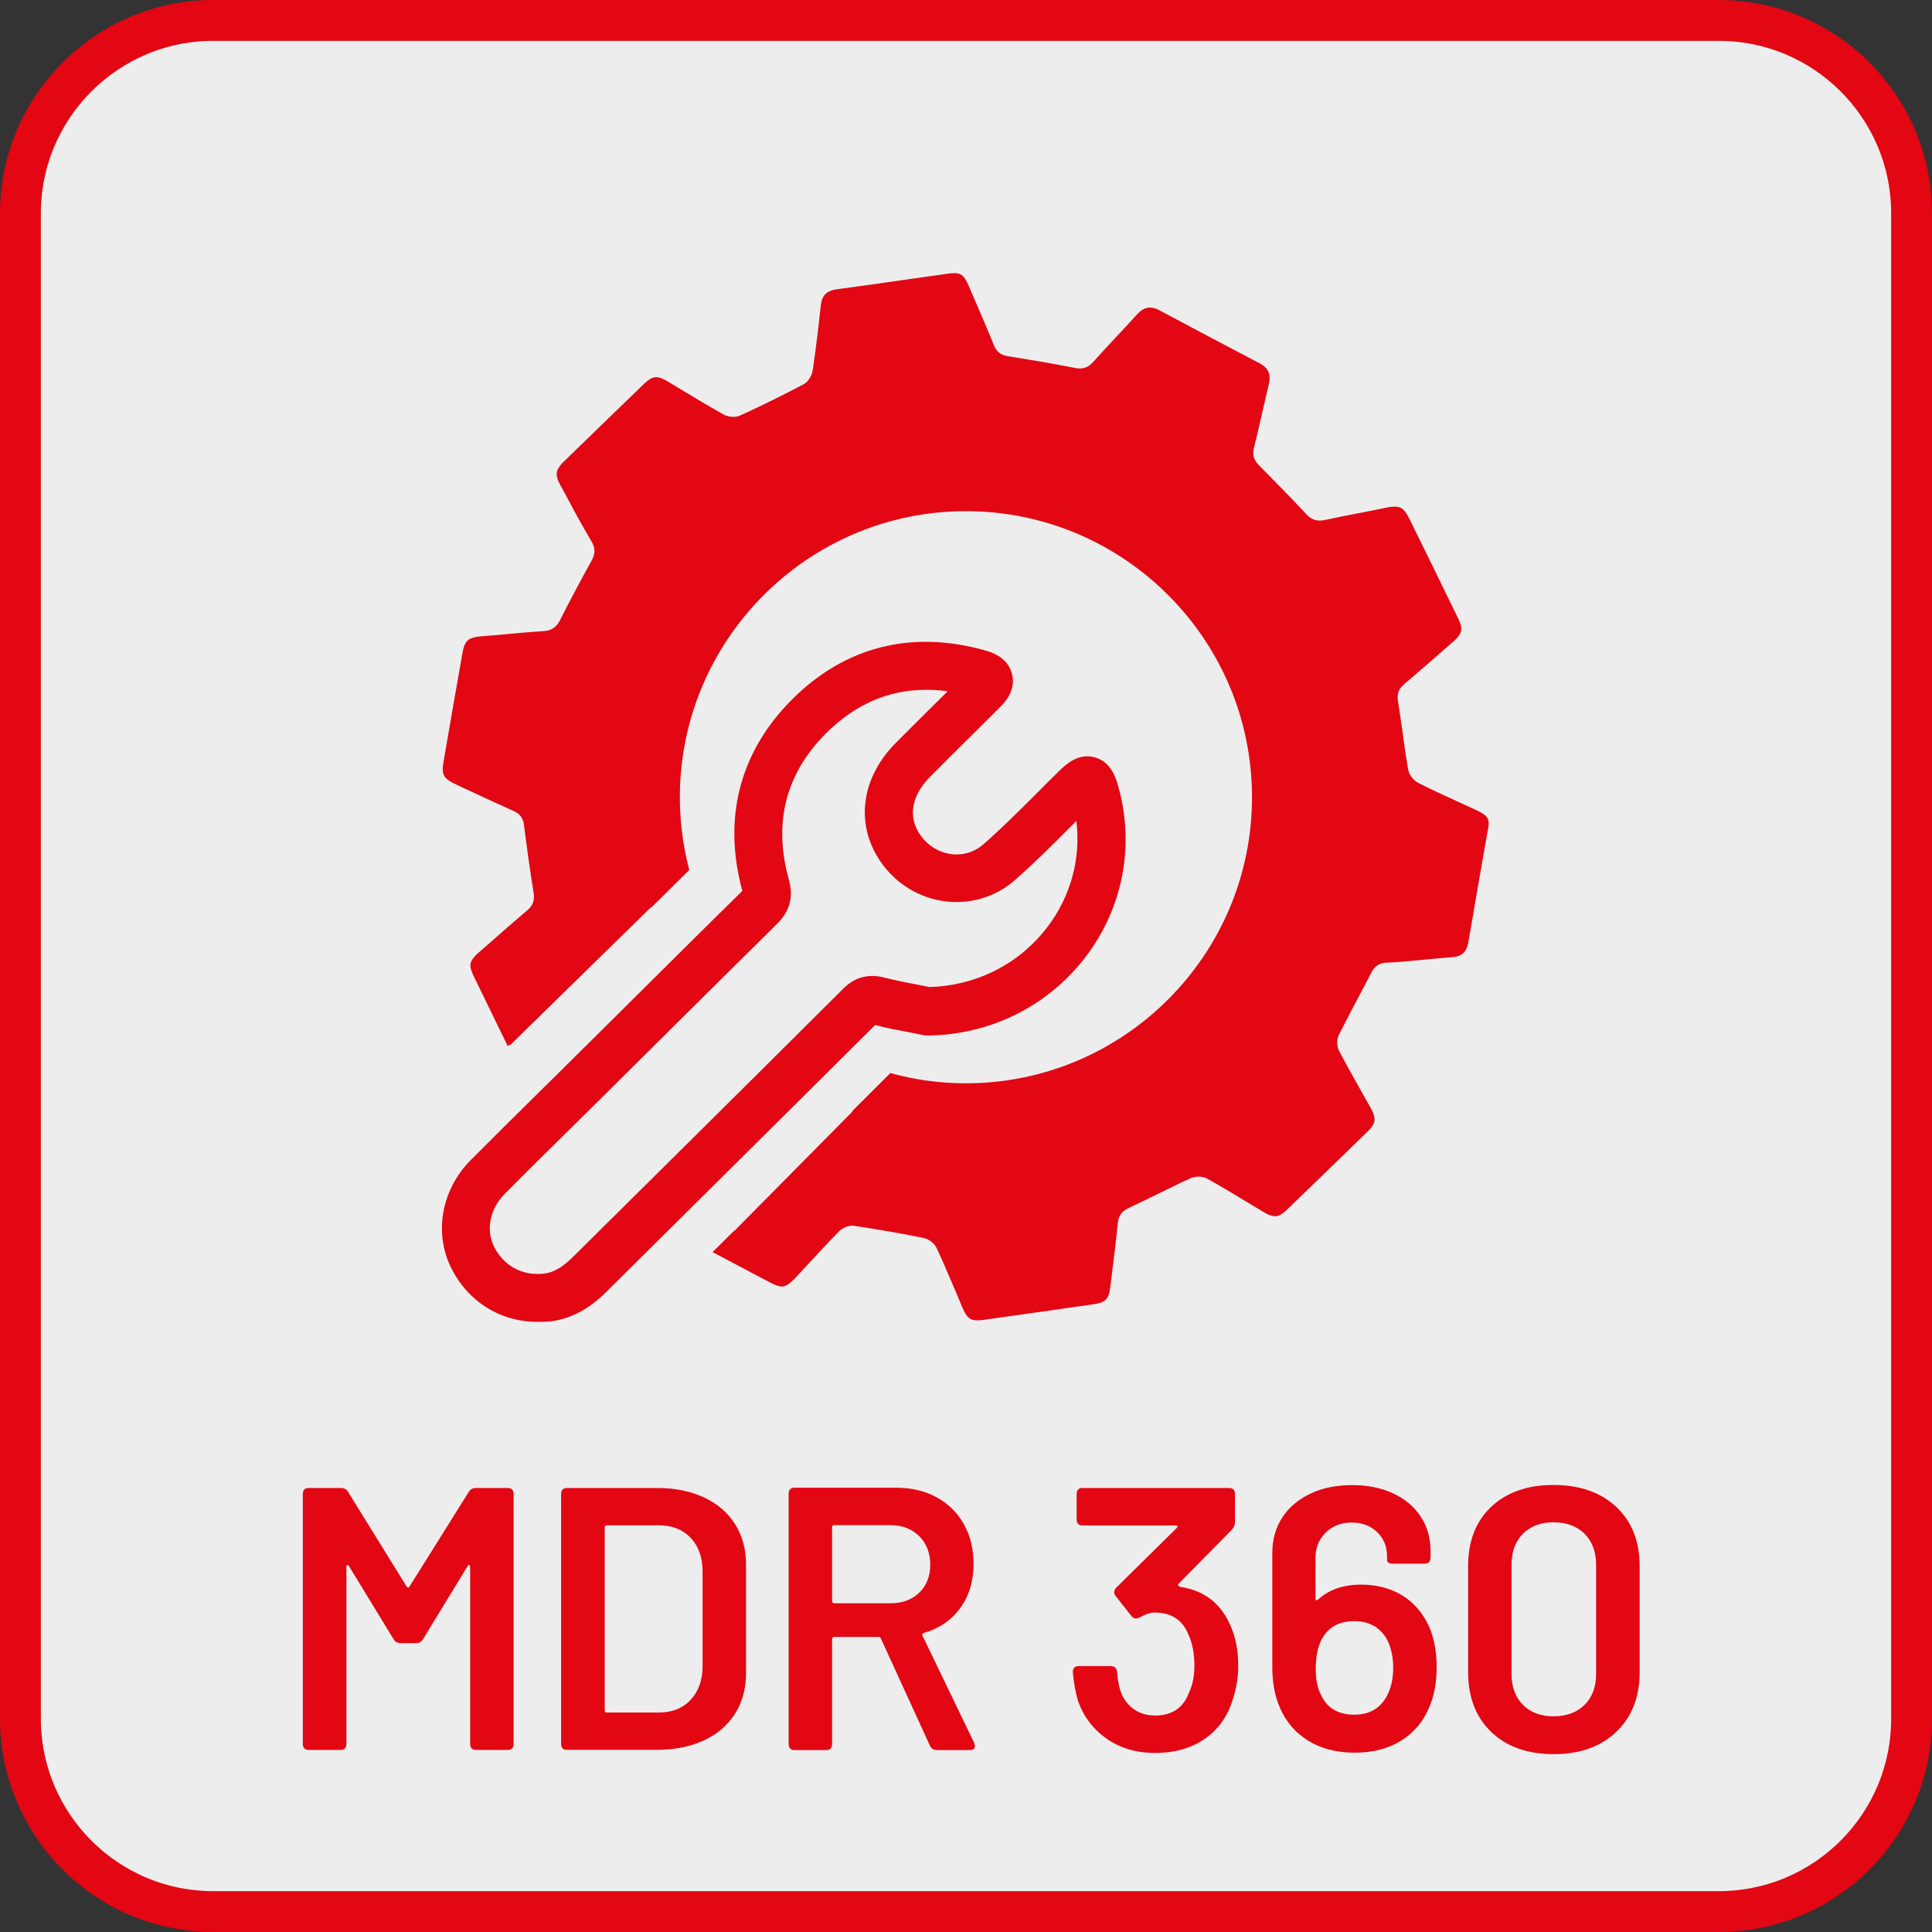
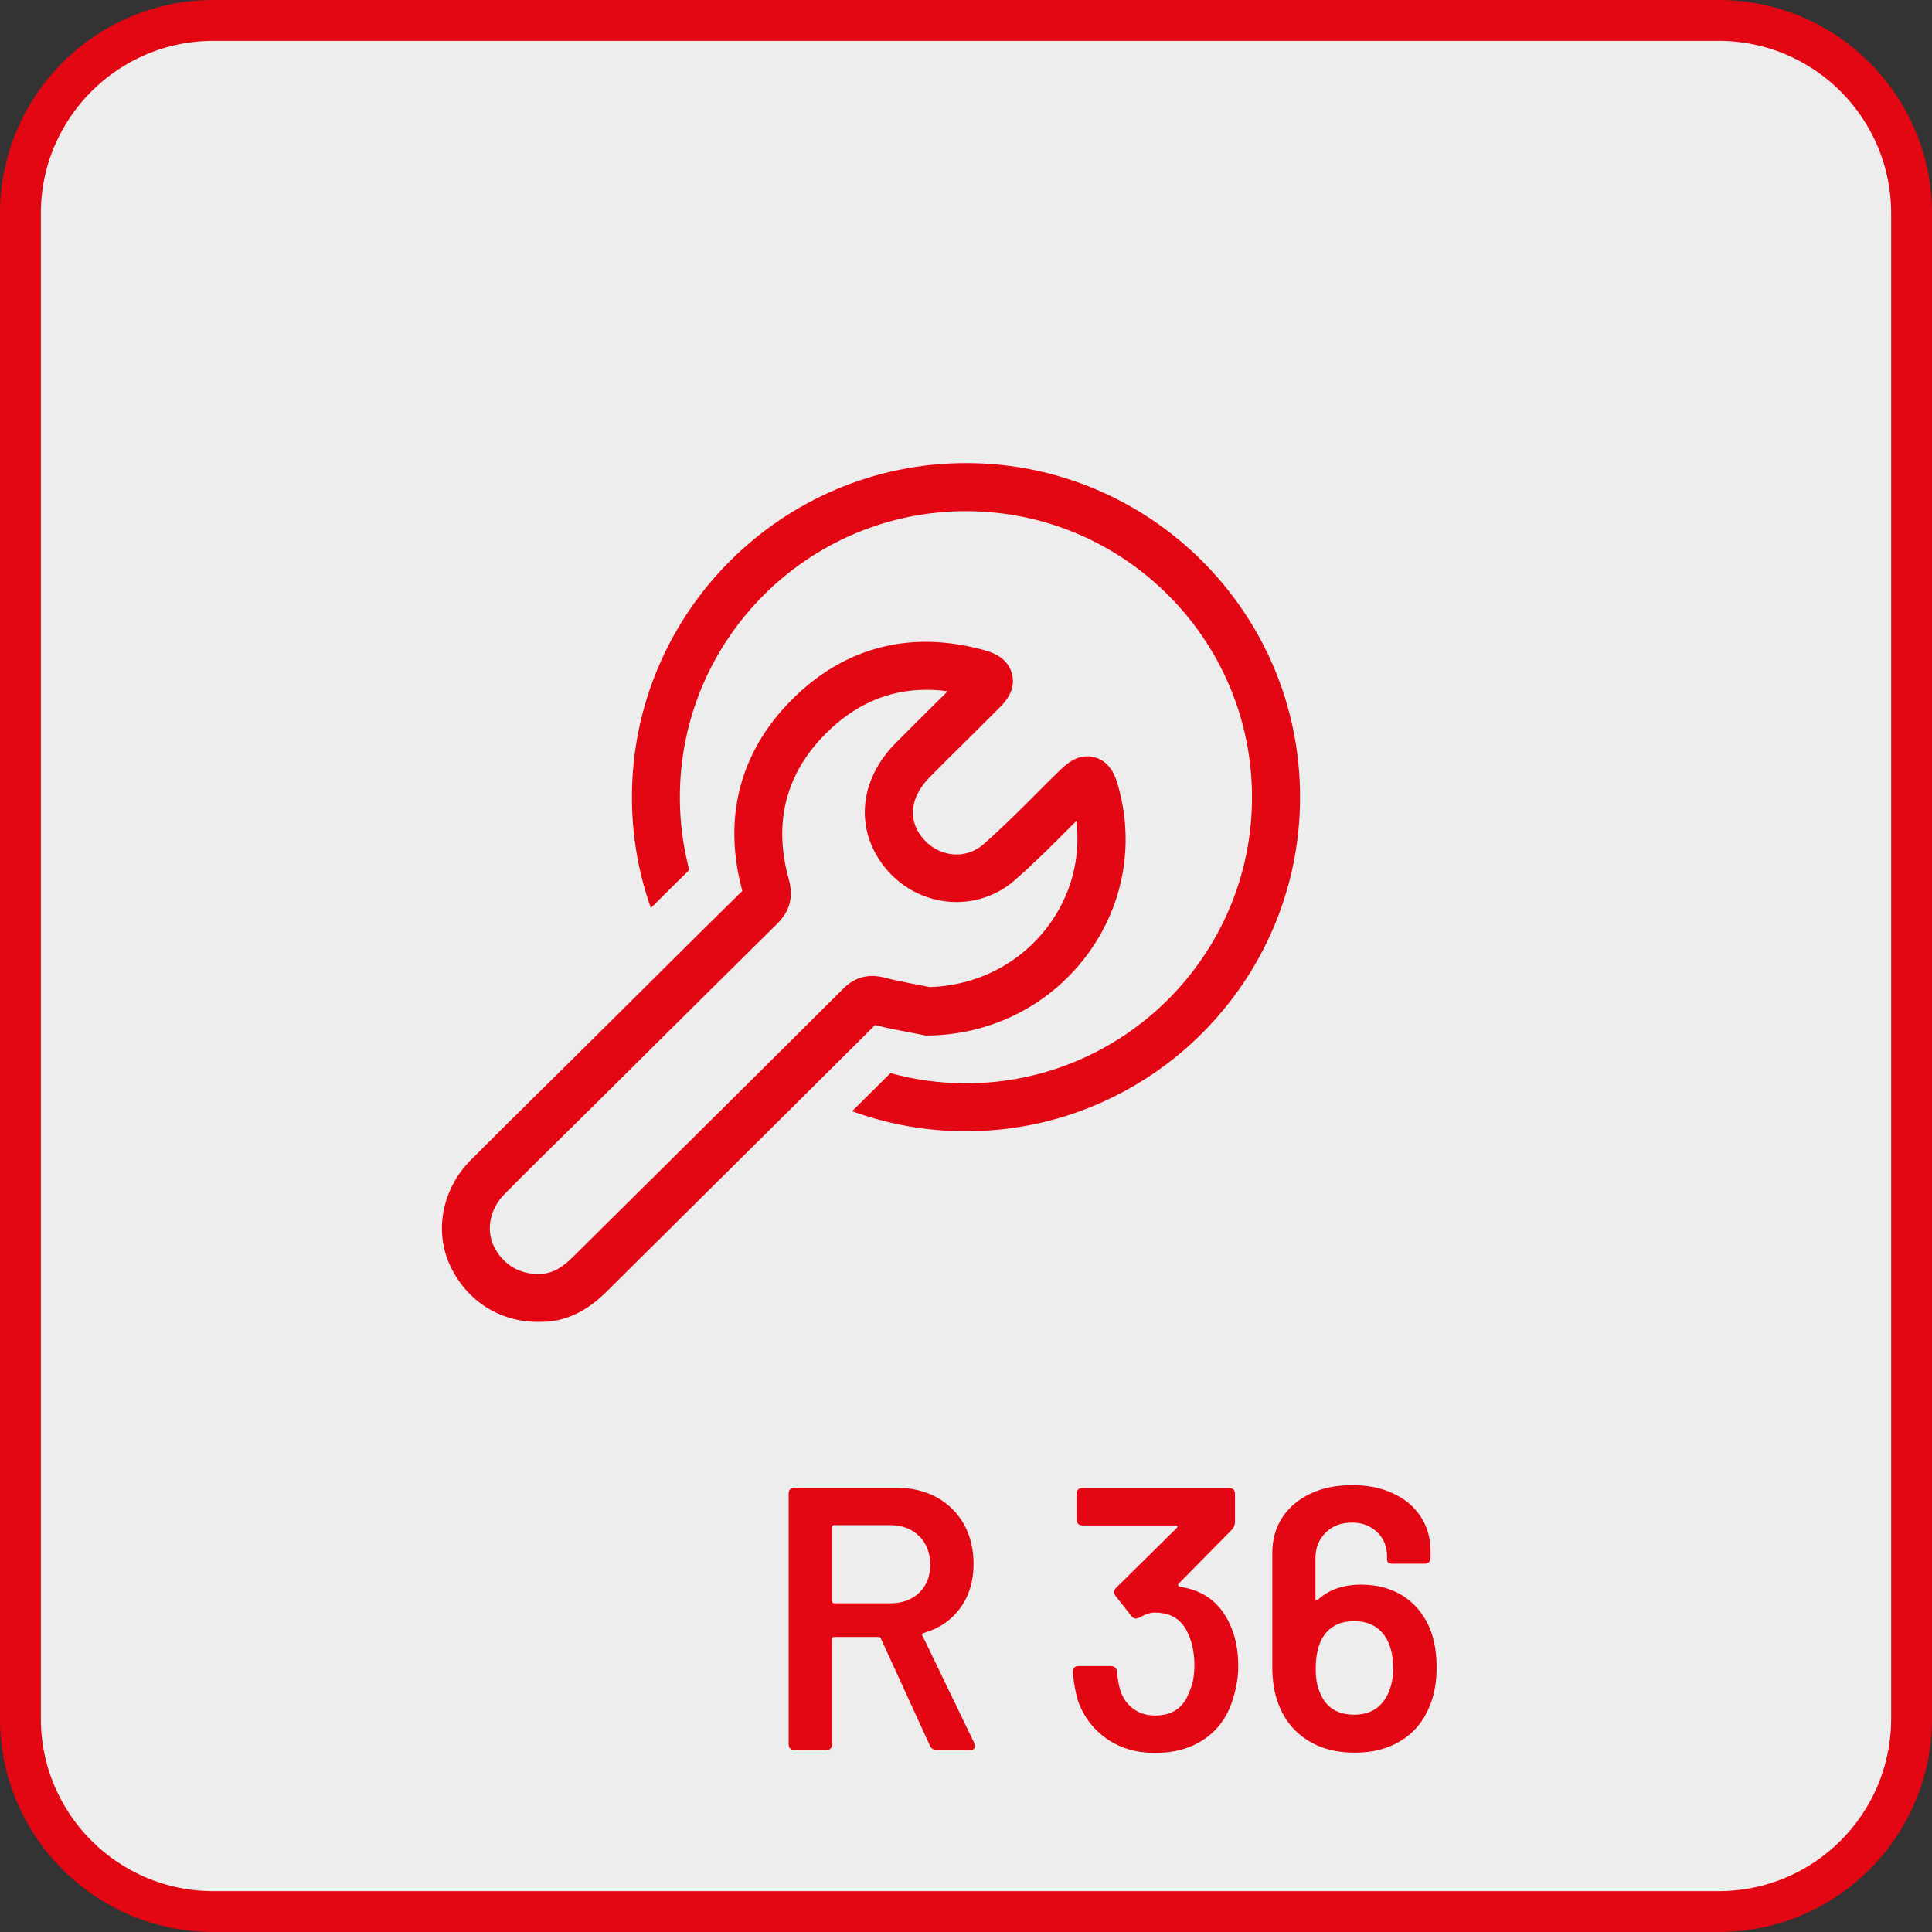
<svg xmlns="http://www.w3.org/2000/svg" version="1.1" id="Layer_1" x="0px" y="0px" viewBox="0 0 141.89 141.89" style="enable-background:new 0 0 141.89 141.89;" xml:space="preserve">
  <rect x="0" y="0" width="141.89" height="141.89" fill="#333333" stroke="none" />
  <style type="text/css">
	.st0{fill:none;stroke:#BCBEC0;stroke-width:1.5;stroke-miterlimit:10;}
	.st1{fill:none;stroke:#E30613;stroke-width:2;stroke-linecap:round;stroke-linejoin:round;stroke-miterlimit:10;}
	.st2{fill:#D1D3D4;}
	.st3{fill:#F1F2F2;}
	.st4{fill:#E6E7E8;}
	.st5{fill:none;stroke:#BCBEC0;stroke-miterlimit:10;stroke-dasharray:4;}
	.st6{fill:#E30613;}
	.st7{fill:#3C3C3B;}
	.st8{fill:#FFFFFF;}
	.st9{opacity:0.55;fill:#E30613;}
	.st10{opacity:0.4;fill:#E30613;}
	.st11{opacity:0.18;fill:#E30613;}
	.st12{fill:#878787;}
	.st13{fill:#2FAC66;}
	.st14{fill:none;stroke:#000000;stroke-width:5.5;stroke-miterlimit:10;}
	.st15{fill:none;stroke:#878787;stroke-width:1.5;stroke-linecap:round;stroke-linejoin:round;}
	.st16{fill:none;stroke:#878787;stroke-width:1.5;stroke-linecap:round;stroke-linejoin:round;stroke-dasharray:4.963,4.963;}
	.st17{fill:none;stroke:#878787;stroke-width:1.5;stroke-linecap:round;stroke-linejoin:round;stroke-dasharray:4.975,4.975;}
	.st18{fill:#EDEDED;}
	.st19{clip-path:url(#SVGID_00000181072688937247839100000007479220067823101622_);}
	.st20{fill:none;stroke:#FFFFFF;stroke-miterlimit:10;}
	.st21{fill:none;}
	.st22{clip-path:url(#SVGID_00000150078728355118083070000004849294344316175236_);}
	.st23{fill:#DADADA;}
	.st24{fill:#3C3C3C;}
	.st25{fill:#FFFFFF;stroke:#3C3C3C;stroke-width:0.5;stroke-miterlimit:10;}
	.st26{fill:none;stroke:#878787;stroke-width:1.5;stroke-linecap:round;stroke-linejoin:round;stroke-dasharray:4.995,4.995;}
	.st27{fill:none;stroke:#878787;stroke-width:1.5;stroke-linecap:round;stroke-linejoin:round;stroke-dasharray:5.13,5.13;}
	.st28{fill:none;stroke:#878787;stroke-width:1.5;stroke-linecap:round;stroke-linejoin:round;stroke-dasharray:5.018,5.018;}
	.st29{fill:none;stroke:#878787;stroke-width:1.5;stroke-linecap:round;stroke-linejoin:round;stroke-dasharray:4.894,4.894;}
	.st30{fill:none;stroke:#878787;stroke-width:1.5;stroke-linecap:round;stroke-linejoin:round;stroke-dasharray:5.032,5.032;}
	.st31{fill:#A5A5A5;}
	.st32{fill:none;stroke:#878787;stroke-width:1.5;stroke-linecap:round;stroke-linejoin:round;stroke-dasharray:4.916,4.916;}
	.st33{clip-path:url(#SVGID_00000103240207730520030560000011631997348760700567_);}
	.st34{fill:none;stroke:#878787;stroke-width:1.5;stroke-linecap:round;stroke-linejoin:round;stroke-dasharray:4.943,4.943;}
	
		.st35{fill:#FFFFFF;stroke:#878787;stroke-width:1.5;stroke-linecap:round;stroke-linejoin:round;stroke-miterlimit:10;stroke-dasharray:5;}
	.st36{fill:#FFFFFF;stroke:#878787;stroke-width:1.5;stroke-miterlimit:10;}
	.st37{fill:none;stroke:#878787;stroke-width:1.5;stroke-linecap:round;stroke-linejoin:round;stroke-miterlimit:10;}
	.st38{fill:#C6C6C6;}
	.st39{fill:none;stroke:#878787;stroke-width:1.5;stroke-linecap:round;stroke-linejoin:round;stroke-dasharray:4.971,4.971;}
	.st40{fill:none;stroke:#878787;stroke-width:1.5;stroke-linecap:round;stroke-miterlimit:10;}
	.st41{fill:none;stroke:#878787;stroke-width:1.5;stroke-linecap:round;stroke-linejoin:round;stroke-dasharray:4.97,4.97;}
	.st42{fill:none;stroke:#878787;stroke-width:1.5;stroke-linecap:round;stroke-linejoin:round;stroke-dasharray:4.97,4.97;}
	.st43{fill:none;stroke:#878787;stroke-width:1.5;stroke-linecap:round;stroke-linejoin:round;stroke-dasharray:4.979,4.979;}
	.st44{fill:#EDEDED;stroke:#E30613;stroke-width:4;stroke-miterlimit:10;}
	.st45{fill:#E30613;stroke:#EDEDED;stroke-miterlimit:10;}
	.st46{clip-path:url(#SVGID_00000049223234016279786030000014705394993453617854_);}
	.st47{clip-path:url(#SVGID_00000106116343356262291060000017108799230065145730_);}
	.st48{fill:none;stroke:#878787;stroke-width:1.5;stroke-linecap:round;stroke-linejoin:round;stroke-dasharray:5.01,5.01;}
	.st49{fill:none;stroke:#878787;stroke-width:1.5;stroke-linecap:round;stroke-linejoin:round;stroke-dasharray:4.875,4.875;}
	.st50{fill:none;stroke:#878787;stroke-width:1.5;stroke-linecap:round;stroke-linejoin:round;stroke-dasharray:5.06,5.06;}
	.st51{fill:none;stroke:#878787;stroke-width:1.5;stroke-linecap:round;stroke-linejoin:round;stroke-dasharray:5.194,5.194;}
	.st52{fill:none;stroke:#878787;stroke-width:1.5;stroke-linecap:round;stroke-linejoin:round;stroke-dasharray:5.032,5.032;}
	.st53{fill:none;stroke:#878787;stroke-width:1.5;stroke-linecap:round;stroke-linejoin:round;stroke-dasharray:5.075,5.075;}
	.st54{clip-path:url(#SVGID_00000016069212010742489660000012406602779035179942_);}
	.st55{fill:none;stroke:#878787;stroke-width:1.5;stroke-linecap:round;stroke-linejoin:round;stroke-dasharray:5.053,5.053;}
	.st56{fill:none;stroke:#878787;stroke-width:1.5;stroke-linecap:round;stroke-linejoin:round;stroke-dasharray:5.058,5.058;}
	.st57{clip-path:url(#SVGID_00000163776419833450267400000012657391459852950154_);}
	.st58{clip-path:url(#SVGID_00000123433084565901334240000015907400222516879497_);}
	.st59{fill:none;stroke:#878787;stroke-width:1.5;stroke-linecap:round;stroke-linejoin:round;stroke-dasharray:5.013,5.013;}
	.st60{clip-path:url(#SVGID_00000045605491696110386190000015133444718180020663_);}
	.st61{fill:none;stroke:#878787;stroke-width:1.5;stroke-linecap:round;stroke-linejoin:round;stroke-dasharray:5.021,5.021;}
	.st62{fill:none;stroke:#878787;stroke-width:1.5;stroke-linecap:round;stroke-linejoin:round;stroke-dasharray:5.017,5.017;}
	.st63{fill:none;stroke:#878787;stroke-width:1.5;stroke-linecap:round;stroke-linejoin:round;stroke-dasharray:4.969,4.969;}
	.st64{fill:none;stroke:#878787;stroke-width:1.5;stroke-linecap:round;stroke-linejoin:round;stroke-dasharray:5.017,5.017;}
	.st65{fill:none;stroke:#878787;stroke-width:1.5;stroke-linecap:round;stroke-linejoin:round;stroke-dasharray:4.902,4.902;}
	.st66{fill:none;stroke:#878787;stroke-width:1.5;stroke-linecap:round;stroke-linejoin:round;stroke-dasharray:5.006,5.006;}
	.st67{fill:none;stroke:#E30613;stroke-width:2;stroke-miterlimit:10;}
	.st68{fill:none;stroke:#E30613;stroke-width:2;stroke-linecap:round;stroke-miterlimit:10;}
	.st69{clip-path:url(#SVGID_00000080916478701842197290000018358891957452881593_);}
	.st70{fill:none;stroke:#E8E8E8;stroke-width:1.3;stroke-miterlimit:10;}
	.st71{clip-path:url(#SVGID_00000078731579663094347970000012319348420147696274_);}
	.st72{fill:#FFFFFF;stroke:#3C3C3C;stroke-width:0.75;stroke-miterlimit:10;}
	.st73{fill:none;stroke:#878787;stroke-width:1.5;stroke-linecap:round;stroke-linejoin:round;stroke-dasharray:4.967,4.967;}
	.st74{fill:none;stroke:#878787;stroke-width:1.5;stroke-linecap:round;stroke-linejoin:round;stroke-dasharray:4.8,4.8;}
	.st75{fill:none;stroke:#878787;stroke-width:1.5;stroke-linecap:round;stroke-linejoin:round;stroke-dasharray:4.959,4.959;}
	.st76{fill:none;stroke:#878787;stroke-width:1.5;stroke-linecap:round;stroke-linejoin:round;stroke-dasharray:5.064,5.064;}
	.st77{fill:none;stroke:#878787;stroke-width:1.5;stroke-linecap:round;stroke-linejoin:round;stroke-dasharray:4.96,4.96;}
	.st78{fill:none;stroke:#878787;stroke-width:1.5;stroke-linecap:round;stroke-linejoin:round;stroke-dasharray:5.041,5.041;}
	.st79{fill:#939292;}
	.st80{fill:none;stroke:#878787;stroke-width:1.5;stroke-linecap:round;stroke-linejoin:round;stroke-dasharray:4.968,4.968;}
	.st81{fill:none;stroke:#878787;stroke-width:1.5;stroke-linecap:round;stroke-linejoin:round;stroke-dasharray:4.96,4.96;}
	.st82{fill:none;stroke:#878787;stroke-width:1.5;stroke-linecap:round;stroke-linejoin:round;stroke-dasharray:4.96,4.96;}
	.st83{fill:none;stroke:#878787;stroke-width:1.5;stroke-linecap:round;stroke-linejoin:round;stroke-dasharray:4.99,4.99;}
	.st84{fill:none;stroke:#878787;stroke-width:1.5;stroke-linecap:round;stroke-linejoin:round;stroke-dasharray:5.032,5.032;}
	.st85{fill:none;stroke:#878787;stroke-width:1.5;stroke-linecap:round;stroke-linejoin:round;stroke-dasharray:4.983,4.983;}
	.st86{fill:none;stroke:#FFFFFF;stroke-width:4;stroke-miterlimit:10;}
	.st87{fill:#EDEDED;stroke:#E30613;stroke-width:3;stroke-miterlimit:10;}
	.st88{fill:none;stroke:#FFFFFF;stroke-width:1.5;stroke-miterlimit:10;}
	.st89{fill:none;stroke:#BCBEC0;stroke-width:2;stroke-miterlimit:10;}
	.st90{fill:none;stroke:#E30613;stroke-width:3;stroke-linecap:round;stroke-linejoin:round;stroke-miterlimit:10;}
	.st91{fill:none;stroke:#A7A9AC;stroke-width:3;stroke-linecap:round;stroke-miterlimit:10;}
	.st92{fill:none;stroke:#D1D3D4;stroke-width:3;stroke-linecap:round;stroke-miterlimit:10;}
	.st93{fill:none;stroke:#E30613;stroke-width:2.3;stroke-linecap:round;stroke-miterlimit:10;}
	.st94{fill:none;stroke:#FFFFFF;stroke-width:2;stroke-miterlimit:10;}
	.st95{fill:#FFFFFF;stroke:#FFFFFF;stroke-width:0.75;stroke-miterlimit:10;}
	.st96{fill:#FFFFFF;stroke:#E30613;stroke-width:2;stroke-miterlimit:10;}
	.st97{fill:#E30613;stroke:#E30613;stroke-width:2;stroke-miterlimit:10;}
	.st98{fill:none;stroke:#FFFFFF;stroke-width:2;stroke-linecap:round;stroke-linejoin:round;stroke-miterlimit:10;}
	.st99{fill:none;stroke:#A7A9AC;stroke-width:3.5;stroke-linecap:round;stroke-linejoin:round;stroke-miterlimit:10;}
	.st100{fill:none;stroke:#A7A9AC;stroke-width:3.5;stroke-linecap:round;stroke-miterlimit:10;}
	.st101{clip-path:url(#SVGID_00000138543333471627740740000010522188802709043344_);}
	.st102{clip-path:url(#SVGID_00000103961639132152994820000009329731678004235167_);}
	.st103{clip-path:url(#SVGID_00000003082451702436267210000009138211481521640359_);}
	.st104{fill:none;stroke:#878787;stroke-width:1.5;stroke-linecap:round;stroke-linejoin:round;stroke-dasharray:5.02,5.02;}
	.st105{fill:none;stroke:#878787;stroke-width:1.5;stroke-linecap:round;stroke-linejoin:round;stroke-dasharray:4.863,4.863;}
	.st106{fill:none;stroke:#878787;stroke-width:1.5;stroke-linecap:round;stroke-linejoin:round;stroke-dasharray:4.947,4.947;}
	.st107{fill:none;stroke:#878787;stroke-width:1.5;stroke-linecap:round;stroke-linejoin:round;stroke-dasharray:4.981,4.981;}
	.st108{fill:none;stroke:#878787;stroke-width:1.5;stroke-linecap:round;stroke-linejoin:round;stroke-dasharray:5.024,5.024;}
	.st109{fill:none;stroke:#878787;stroke-width:1.5;stroke-linecap:round;stroke-linejoin:round;stroke-dasharray:4.962,4.962;}
	.st110{fill:none;stroke:#878787;stroke-width:1.5;stroke-linecap:round;stroke-linejoin:round;stroke-dasharray:5.004,5.004;}
	.st111{fill:none;stroke:#878787;stroke-width:1.5;stroke-linecap:round;stroke-linejoin:round;stroke-dasharray:4.981,4.981;}
	.st112{fill:none;stroke:#878787;stroke-width:1.5;stroke-linecap:round;stroke-linejoin:round;stroke-dasharray:5.001,5.001;}
	.st113{fill:none;stroke:#878787;stroke-width:1.5;stroke-linecap:round;stroke-linejoin:round;stroke-dasharray:4.989,4.989;}
	.st114{fill:none;stroke:#878787;stroke-width:1.5;stroke-linecap:round;stroke-linejoin:round;stroke-dasharray:5.065,5.065;}
	.st115{fill:none;stroke:#878787;stroke-width:1.5;stroke-linecap:round;stroke-linejoin:round;stroke-dasharray:5.029,5.029;}
	.st116{clip-path:url(#SVGID_00000047741827930651238140000015925056670013604756_);fill:#DADADA;}
	.st117{clip-path:url(#SVGID_00000047741827930651238140000015925056670013604756_);}
	.st118{clip-path:url(#SVGID_00000121985805495273101800000013279525957456153759_);}
	.st119{clip-path:url(#SVGID_00000047741827930651238140000015925056670013604756_);fill:#EDEDED;}
	.st120{clip-path:url(#SVGID_00000158005232225524441880000012256998759503669138_);}
	.st121{clip-path:url(#SVGID_00000047741827930651238140000015925056670013604756_);fill:none;}
	.st122{clip-path:url(#SVGID_00000047741827930651238140000015925056670013604756_);fill:#3C3C3C;}
	.st123{clip-path:url(#SVGID_00000047741827930651238140000015925056670013604756_);fill:#C6C6C6;}
	.st124{fill:#231F20;}
	.st125{fill:none;stroke:#878787;stroke-width:1.5;stroke-linecap:round;stroke-linejoin:round;stroke-dasharray:5,5;}
	.st126{clip-path:url(#SVGID_00000047741827930651238140000015925056670013604756_);fill:#939292;}
	
		.st127{clip-path:url(#SVGID_00000047741827930651238140000015925056670013604756_);fill:none;stroke:#878787;stroke-width:1.5;stroke-linecap:round;stroke-miterlimit:10;}
	.st128{fill:none;stroke:#878787;stroke-width:1.5;stroke-linecap:round;stroke-linejoin:round;stroke-dasharray:5.017,5.017;}
	.st129{fill:none;stroke:#878787;stroke-width:1.5;stroke-linecap:round;stroke-linejoin:round;stroke-dasharray:4.971,4.971;}
	.st130{fill:none;stroke:#878787;stroke-width:1.5;stroke-linecap:round;stroke-linejoin:round;stroke-dasharray:4.96,4.96;}
	
		.st131{clip-path:url(#SVGID_00000047741827930651238140000015925056670013604756_);fill:none;stroke:#FFFFFF;stroke-width:4;stroke-miterlimit:10;}
	.st132{clip-path:url(#SVGID_00000047741827930651238140000015925056670013604756_);fill:#FFFFFF;}
	.st133{clip-path:url(#SVGID_00000118379050969491090240000009385308873472271242_);fill:#DADADA;}
	.st134{clip-path:url(#SVGID_00000118379050969491090240000009385308873472271242_);}
	.st135{clip-path:url(#SVGID_00000109750381645831540620000003484043135889921940_);}
	.st136{clip-path:url(#SVGID_00000118379050969491090240000009385308873472271242_);fill:#EDEDED;}
	.st137{clip-path:url(#SVGID_00000125568083458472408820000000107300166724059290_);}
	.st138{clip-path:url(#SVGID_00000118379050969491090240000009385308873472271242_);fill:none;}
	.st139{clip-path:url(#SVGID_00000118379050969491090240000009385308873472271242_);fill:#3C3C3C;}
	.st140{clip-path:url(#SVGID_00000118379050969491090240000009385308873472271242_);fill:#C6C6C6;}
	.st141{clip-path:url(#SVGID_00000118379050969491090240000009385308873472271242_);fill:#3C3C3B;}
	.st142{clip-path:url(#SVGID_00000118379050969491090240000009385308873472271242_);fill:#939292;}
	
		.st143{clip-path:url(#SVGID_00000118379050969491090240000009385308873472271242_);fill:none;stroke:#878787;stroke-width:1.5;stroke-linecap:round;stroke-miterlimit:10;}
	
		.st144{clip-path:url(#SVGID_00000118379050969491090240000009385308873472271242_);fill:none;stroke:#FFFFFF;stroke-width:4;stroke-miterlimit:10;}
	.st145{clip-path:url(#SVGID_00000118379050969491090240000009385308873472271242_);fill:#FFFFFF;}
	.st146{clip-path:url(#SVGID_00000043431560917859459570000016598999978186447512_);}
	.st147{clip-path:url(#SVGID_00000072256415386516846180000009417934990458557599_);}
	.st148{clip-path:url(#SVGID_00000162335837973778199170000015812972127318511271_);}
</style>
  <g>
    <path class="st87" d="M126.22,140.39H15.67c-7.83,0-14.17-6.35-14.17-14.17V15.67C1.5,7.85,7.85,1.5,15.67,1.5h110.55   c7.83,0,14.17,6.35,14.17,14.17v110.55C140.39,134.05,134.05,140.39,126.22,140.39z" />
    <g>
-       <path class="st45" d="M108.65,59.05c-0.43-0.2-0.87-0.4-1.31-0.6c-0.98-0.45-1.99-0.91-2.96-1.4c-0.2-0.1-0.43-0.4-0.47-0.61    c-0.16-0.93-0.3-1.88-0.42-2.81c-0.11-0.75-0.21-1.5-0.33-2.25c-0.05-0.34,0.02-0.53,0.32-0.78c1.17-0.99,2.31-2,3.46-3l0.11-0.09    c0.84-0.74,0.97-1.32,0.49-2.31c-1.19-2.45-2.39-4.9-3.6-7.35c-0.52-1.05-1.05-1.3-2.26-1.05c-0.61,0.13-1.23,0.25-1.85,0.37    c-0.88,0.17-1.76,0.34-2.63,0.53c-0.39,0.08-0.61,0.02-0.88-0.26c-1.09-1.17-2.28-2.39-3.51-3.63c-0.26-0.26-0.31-0.45-0.23-0.81    c0.23-0.92,0.44-1.85,0.65-2.77c0.15-0.63,0.29-1.27,0.44-1.9c0.23-0.96-0.09-1.65-0.96-2.11c-2.15-1.12-4.47-2.35-7.3-3.86    c-0.87-0.47-1.61-0.33-2.28,0.4c-0.48,0.53-0.97,1.06-1.46,1.58c-0.58,0.63-1.17,1.25-1.74,1.89c-0.28,0.31-0.48,0.38-0.85,0.31    c-1.7-0.34-3.39-0.62-4.97-0.87c-0.37-0.06-0.53-0.19-0.66-0.52c-0.44-1.1-0.92-2.2-1.38-3.27l-0.47-1.09    c-0.46-1.08-0.92-1.34-2.03-1.19c-1.15,0.16-2.31,0.33-3.46,0.49c-1.57,0.23-3.15,0.45-4.72,0.66c-0.98,0.13-1.51,0.67-1.61,1.65    c-0.15,1.41-0.34,3.07-0.59,4.75c-0.04,0.23-0.24,0.55-0.42,0.64c-1.52,0.8-3.08,1.57-4.64,2.28c-0.18,0.08-0.55,0.05-0.76-0.07    c-0.92-0.52-1.85-1.07-2.74-1.61c-0.44-0.26-0.87-0.53-1.31-0.79c-1.01-0.6-1.58-0.54-2.41,0.27c-1.94,1.88-3.89,3.76-5.82,5.64    c-0.82,0.8-0.91,1.39-0.35,2.41l0.35,0.64C41.7,37.71,42.33,38.87,43,40c0.21,0.35,0.21,0.59-0.01,0.97    c-0.81,1.46-1.58,2.91-2.29,4.32c-0.2,0.39-0.4,0.54-0.81,0.56c-0.92,0.06-1.85,0.14-2.77,0.23c-0.59,0.05-1.19,0.11-1.78,0.15    c-1.22,0.1-1.66,0.48-1.87,1.65c-0.47,2.66-0.93,5.32-1.39,7.98c-0.2,1.16,0.06,1.66,1.11,2.16l0.42,0.2    c1.29,0.6,2.57,1.2,3.87,1.78c0.35,0.15,0.47,0.32,0.51,0.67c0.23,1.82,0.46,3.46,0.71,5c0.06,0.37-0.02,0.58-0.34,0.84    c-0.92,0.78-1.83,1.57-2.73,2.37l-0.78,0.68c-0.89,0.78-1.01,1.33-0.5,2.37c0.46,0.95,0.93,1.9,1.39,2.86l1.41,2.89l2.32-2.29    l-0.32-0.66c-0.49-1.01-0.98-2.02-1.48-3.02c-0.15-0.3-0.13-0.4,0.12-0.61c0.54-0.46,1.08-0.92,1.61-1.39    c0.57-0.5,1.14-1,1.72-1.48c0.66-0.55,0.91-1.19,0.78-2.02c-0.32-2.06-0.64-4.33-0.99-6.93c-0.11-0.82-0.51-1.35-1.24-1.68    c-0.66-0.29-1.31-0.59-1.96-0.9c-0.68-0.32-1.36-0.64-2.05-0.94c-0.36-0.16-0.41-0.25-0.35-0.59c0.33-1.7,0.64-3.51,0.97-5.51    c0.06-0.35,0.12-0.41,0.44-0.43c0.84-0.06,1.69-0.14,2.53-0.22c0.67-0.07,1.35-0.13,2.02-0.18c0.76-0.06,1.27-0.4,1.62-1.07    c1.08-2.08,2.21-4.21,3.35-6.33c0.37-0.68,0.35-1.32-0.05-2.02c-0.82-1.42-1.53-2.7-2.16-3.91c-0.07-0.12-0.08-0.38-0.07-0.42    c1.2-1.21,2.45-2.42,3.66-3.59l0.79-0.76l1.05,0.62c1.05,0.62,2.03,1.2,3.03,1.83c0.75,0.47,1.44,0.5,2.22,0.1    c1.88-0.96,3.91-1.95,6.21-3.04c0.78-0.37,1.17-0.93,1.25-1.76c0.07-0.73,0.16-1.46,0.25-2.19c0.09-0.7,0.17-1.4,0.24-2.11    c0.04-0.42,0.13-0.51,0.5-0.56c1.64-0.2,3.37-0.44,5.47-0.78c0.36-0.06,0.47,0,0.6,0.33c0.28,0.7,0.58,1.39,0.87,2.08    c0.28,0.66,0.56,1.31,0.83,1.98c0.31,0.77,0.83,1.19,1.62,1.32c2.34,0.39,4.68,0.79,6.97,1.22c0.79,0.15,1.41-0.07,1.97-0.69    c0.8-0.89,1.61-1.76,2.44-2.64l0.84-0.89l0.95,0.5c1.57,0.83,3.05,1.61,4.52,2.42c0.05,0.06,0.1,0.27,0.08,0.37    c-0.29,1.4-0.62,2.85-1.01,4.44c-0.19,0.77-0.02,1.39,0.53,1.95c1.61,1.64,3.29,3.37,4.98,5.14c0.52,0.54,1.11,0.72,1.86,0.56    c0.65-0.13,1.31-0.26,1.97-0.38c0.81-0.15,1.63-0.31,2.44-0.48c0.38-0.08,0.47-0.04,0.62,0.28c0.84,1.8,1.71,3.55,2.46,5.03    c0.16,0.31,0.14,0.4-0.11,0.6c-0.62,0.51-1.22,1.04-1.83,1.57c-0.52,0.46-1.04,0.91-1.57,1.36c-0.62,0.52-0.85,1.14-0.72,1.96    c0.31,2.03,0.66,4.43,0.97,6.85c0.12,0.89,0.56,1.47,1.4,1.83c0.7,0.3,1.39,0.62,2.08,0.95c0.61,0.29,1.23,0.58,1.85,0.85    c0.29,0.13,0.34,0.22,0.27,0.55c-0.36,1.9-0.68,3.75-0.96,5.51c-0.06,0.36-0.14,0.44-0.5,0.46c-0.81,0.05-1.63,0.12-2.44,0.19    c-0.65,0.06-1.31,0.11-1.96,0.16c-0.82,0.06-1.37,0.42-1.74,1.15c-1.15,2.23-2.22,4.25-3.27,6.18c-0.41,0.74-0.4,1.43,0.03,2.16    c0.8,1.37,1.51,2.65,2.17,3.91c0.05,0.09,0.04,0.35,0,0.41c-1.17,1.18-2.34,2.31-3.57,3.5l-0.84,0.81    c-0.34-0.21-0.69-0.41-1.03-0.61c-0.97-0.57-1.98-1.17-2.94-1.78c-0.81-0.52-1.57-0.55-2.45-0.11c-1.82,0.93-3.8,1.9-6.06,2.97    c-0.8,0.38-1.21,0.96-1.29,1.82c-0.07,0.79-0.17,1.58-0.27,2.36c-0.08,0.64-0.16,1.28-0.23,1.93c-0.04,0.38-0.11,0.46-0.46,0.51    c-1.86,0.23-3.73,0.49-5.55,0.79c-0.34,0.06-0.43,0-0.58-0.37c-0.25-0.62-0.52-1.24-0.78-1.86c-0.3-0.71-0.61-1.41-0.89-2.13    c-0.32-0.8-0.85-1.24-1.67-1.37c-2.44-0.39-4.89-0.83-6.97-1.21c-0.78-0.14-1.39,0.07-1.91,0.65c-0.8,0.89-1.62,1.77-2.46,2.66    l-0.85,0.91l-0.62-0.33c-0.81-0.43-1.6-0.85-2.4-1.27l-0.21-0.11l-2.31,2.29l4.82,2.55c1.08,0.57,1.6,0.47,2.45-0.43    c0.34-0.37,0.68-0.73,1.02-1.1c0.72-0.78,1.46-1.58,2.21-2.34c0.15-0.15,0.47-0.27,0.65-0.24c1.73,0.26,3.44,0.55,5.09,0.89    c0.22,0.04,0.51,0.27,0.6,0.47c0.47,1.01,0.91,2.05,1.34,3.06c0.19,0.44,0.37,0.89,0.56,1.33c0.37,0.86,0.79,1.2,1.56,1.2    c0.15,0,0.31-0.01,0.49-0.04c2.7-0.38,5.41-0.76,8.11-1.15c1.09-0.16,1.51-0.59,1.64-1.7l0.13-1.07c0.15-1.19,0.3-2.41,0.42-3.62    c0.04-0.38,0.16-0.56,0.54-0.73c0.69-0.32,1.37-0.66,2.05-0.99c0.82-0.4,1.64-0.81,2.48-1.19c0.21-0.09,0.58-0.09,0.76,0.02    c0.94,0.52,1.88,1.09,2.79,1.64c0.44,0.27,0.89,0.54,1.33,0.8c0.98,0.58,1.55,0.51,2.35-0.26c1.96-1.9,3.92-3.79,5.88-5.7    c0.79-0.77,0.88-1.36,0.34-2.34c-0.27-0.48-0.54-0.96-0.81-1.44c-0.5-0.9-1.03-1.83-1.51-2.75c-0.1-0.19-0.11-0.53-0.03-0.69    c0.45-0.9,0.92-1.79,1.39-2.68c0.34-0.64,0.68-1.28,1.01-1.92c0.17-0.33,0.35-0.45,0.7-0.46c0.56-0.02,1.13-0.07,1.67-0.12    c0.23-0.02,0.47-0.04,0.7-0.06l0.78-0.08c0.58-0.05,1.15-0.1,1.73-0.15c0.9-0.07,1.43-0.58,1.59-1.5    c0.24-1.42,0.49-2.83,0.73-4.24c0.23-1.3,0.45-2.59,0.68-3.89C110,60.05,109.73,59.55,108.65,59.05z" />
      <path class="st6" d="M70.95,34.01c-13.53,0-24.54,11.01-24.54,24.54c0,2.85,0.49,5.59,1.39,8.13c0.97-0.96,1.92-1.9,2.82-2.79    c-0.45-1.71-0.69-3.49-0.69-5.34c0-11.59,9.43-21.01,21.01-21.01c11.59,0,21.01,9.43,21.01,21.01c0,11.59-9.43,21.01-21.01,21.01    c-1.92,0-3.77-0.26-5.54-0.75c-0.91,0.91-1.86,1.84-2.82,2.8c2.61,0.95,5.42,1.47,8.36,1.47c13.53,0,24.54-11.01,24.54-24.54    S84.48,34.01,70.95,34.01z" />
      <g>
        <path class="st6" d="M39.48,97.08c-2.75,0-5.15-1.5-6.38-4.04c-1.24-2.56-0.65-5.7,1.46-7.83c1.62-1.63,3.25-3.24,4.88-4.85     c0.84-0.83,1.68-1.65,2.51-2.48l3.26-3.23c3.14-3.12,6.84-6.8,9.31-9.22c-1.45-5.33-0.2-10.17,3.59-14     c3.9-3.94,8.84-5.2,14.28-3.65c1.07,0.3,1.72,0.88,1.93,1.71c0.22,0.83-0.07,1.64-0.86,2.43c-0.71,0.7-1.41,1.41-2.12,2.11     c-1.02,1.01-2.05,2.02-3.06,3.05c-1.27,1.29-1.58,2.75-0.84,4.01c0.51,0.87,1.35,1.46,2.31,1.62c0.9,0.15,1.78-0.1,2.47-0.7     c1.33-1.16,2.63-2.46,3.88-3.71c0.55-0.55,1.1-1.11,1.66-1.65c0.49-0.48,1.4-1.37,2.64-1.03c1.24,0.34,1.58,1.58,1.76,2.25     c1.17,4.28,0.3,8.78-2.38,12.34c-2.76,3.65-6.99,5.78-11.63,5.84l-0.19,0l-0.18-0.04c-0.34-0.07-0.68-0.13-1.02-0.2     c-0.81-0.15-1.65-0.31-2.49-0.53c-3.86,3.84-8.75,8.7-13.28,13.19l-6.4,6.35c-0.86,0.86-2.24,2.02-4.28,2.24     C40.03,97.07,39.75,97.08,39.48,97.08z M68.01,50.66c-2.78,0-5.26,1.09-7.4,3.25c-2.93,2.96-3.83,6.56-2.67,10.71     c0.35,1.26,0.06,2.32-0.88,3.24c-2.46,2.42-6.21,6.15-9.38,9.29l-3.26,3.24c-0.84,0.83-1.68,1.66-2.52,2.49     c-1.62,1.6-3.25,3.2-4.85,4.82c-1.06,1.07-1.37,2.6-0.79,3.81c0.7,1.44,2.07,2.2,3.66,2.03c0.73-0.08,1.38-0.45,2.17-1.24     l6.41-6.35c4.6-4.56,9.57-9.49,13.43-13.34c0.86-0.86,1.87-1.12,3.08-0.8c0.77,0.2,1.56,0.35,2.39,0.51     c0.29,0.06,0.58,0.11,0.87,0.17c3.46-0.1,6.62-1.71,8.68-4.44c1.7-2.26,2.44-5.02,2.1-7.76c-0.16,0.16-0.31,0.32-0.47,0.47     c-1.29,1.3-2.63,2.64-4.06,3.89c-1.47,1.28-3.42,1.83-5.35,1.51c-2-0.33-3.74-1.54-4.78-3.32c-1.55-2.66-1.02-5.83,1.38-8.26     c1.02-1.03,2.06-2.06,3.09-3.08c0.25-0.24,0.49-0.49,0.74-0.73C69.07,50.69,68.54,50.66,68.01,50.66z" />
      </g>
-       <path class="st6" d="M50.31,64.18L37.45,76.77l-1.74-6.46l4.38-3.43l-0.38-7.23l-6.28-4.38l1.33-7.23l6.28-1.14l3.24-6.85    l-2.09-5.9l6.66-5.52l5.9,4l4.76-3.43l2.09-6.66l8.76-0.95l2.09,6.09L79.87,29l4.19-4.95l7.23,3.62l-0.95,6.28l4.95,4.76    l6.66-0.38l3.43,7.42l-3.05,3.43l0.95,8.76l4.19,2.47l-1.14,7.8c0,0-4.76,2.09-5.33,1.9s-4,5.9-4,5.9l2.47,4.95l-5.33,6.85    l-5.9-1.9l-6.28,1.71l-1.52,7.04L72.25,96l-2.28-5.9l-8.56-1.69l-4.19,4.36l-3.93-1.72l12.11-12.24l5.91,2.72l10.28-2.28l6.47-5.9    l5.14-6.85l0.95-9.33l-1.52-7.04l-4.38-6.09l-6.85-5.71l-9.14-2.86l-10.66,1.71l-9.52,8.76l-3.43,9.14L50.31,64.18z" />
    </g>
    <g>
-       <path class="st6" d="M22.24,128.08v-18.36c0-0.29,0.15-0.44,0.44-0.44h2.34c0.26,0,0.44,0.1,0.55,0.3l4.29,6.93    c0.04,0.06,0.08,0.08,0.12,0.08c0.05,0,0.08-0.03,0.1-0.08l4.34-6.93c0.11-0.2,0.29-0.3,0.55-0.3h2.31c0.29,0,0.44,0.15,0.44,0.44    v18.36c0,0.29-0.15,0.44-0.44,0.44h-2.31c-0.29,0-0.44-0.15-0.44-0.44v-13c0-0.07-0.02-0.12-0.07-0.14    c-0.05-0.02-0.09,0.01-0.12,0.08l-3.27,5.36c-0.11,0.2-0.29,0.3-0.55,0.3h-1.07c-0.26,0-0.44-0.1-0.55-0.3l-3.27-5.36    c-0.04-0.07-0.08-0.1-0.12-0.08s-0.07,0.06-0.07,0.14v13c0,0.29-0.15,0.44-0.44,0.44h-2.31    C22.39,128.52,22.24,128.37,22.24,128.08z" />
-       <path class="st6" d="M41.21,128.08v-18.36c0-0.29,0.15-0.44,0.44-0.44h6.6c1.3,0,2.45,0.23,3.44,0.69s1.75,1.11,2.29,1.96    c0.54,0.85,0.81,1.85,0.81,2.98v7.97c0,1.14-0.27,2.13-0.81,2.98c-0.54,0.85-1.3,1.51-2.29,1.96c-0.99,0.46-2.13,0.69-3.44,0.69    h-6.6C41.36,128.52,41.21,128.37,41.21,128.08z M44.57,125.77h3.82c0.97,0,1.75-0.31,2.32-0.92c0.58-0.61,0.88-1.43,0.89-2.46    v-6.96c0-1.04-0.29-1.87-0.88-2.49s-1.38-0.92-2.36-0.92h-3.79c-0.11,0-0.16,0.05-0.16,0.17v13.42    C44.4,125.72,44.46,125.77,44.57,125.77z" />
      <path class="st6" d="M68.29,128.19l-3.6-7.86c-0.02-0.07-0.08-0.11-0.19-0.11h-3.22c-0.11,0-0.17,0.05-0.17,0.17v7.7    c0,0.29-0.15,0.44-0.44,0.44h-2.31c-0.29,0-0.44-0.15-0.44-0.44v-18.39c0-0.29,0.15-0.44,0.44-0.44h7.45    c1.12,0,2.11,0.23,2.97,0.7c0.86,0.47,1.53,1.13,2.01,1.98c0.48,0.85,0.71,1.83,0.71,2.93c0,1.26-0.33,2.34-0.98,3.23    c-0.65,0.89-1.54,1.5-2.68,1.83c-0.05,0.02-0.09,0.05-0.11,0.1c-0.02,0.05-0.01,0.09,0.03,0.12l3.79,7.86l0.05,0.22    c0,0.2-0.13,0.3-0.38,0.3h-2.42C68.56,128.52,68.38,128.41,68.29,128.19z M61.11,112.16v5.42c0,0.11,0.06,0.17,0.17,0.17h4.1    c0.88,0,1.59-0.26,2.13-0.78s0.81-1.21,0.81-2.05c0-0.86-0.27-1.56-0.81-2.1c-0.54-0.54-1.25-0.81-2.13-0.81h-4.1    C61.17,112,61.11,112.05,61.11,112.16z" />
      <path class="st6" d="M90.94,122.39c0,0.86-0.17,1.77-0.5,2.72c-0.42,1.16-1.12,2.05-2.09,2.68c-0.97,0.63-2.14,0.95-3.52,0.95    c-1.36,0-2.53-0.34-3.53-1.03c-1-0.69-1.71-1.62-2.13-2.79c-0.18-0.6-0.31-1.31-0.38-2.12c0-0.29,0.15-0.44,0.44-0.44h2.34    c0.29,0,0.45,0.15,0.47,0.44c0.04,0.48,0.11,0.91,0.22,1.29c0.18,0.59,0.5,1.05,0.95,1.39c0.45,0.34,0.99,0.51,1.63,0.51    c1.23,0,2.05-0.55,2.47-1.65c0.28-0.59,0.41-1.26,0.41-2.03c0-0.9-0.16-1.68-0.47-2.34c-0.44-1.03-1.26-1.54-2.45-1.54    c-0.31,0-0.68,0.12-1.1,0.36c-0.11,0.05-0.2,0.08-0.28,0.08c-0.11,0-0.22-0.06-0.33-0.19l-1.15-1.46    c-0.07-0.09-0.11-0.19-0.11-0.3c0-0.11,0.05-0.22,0.16-0.33l4.43-4.37c0.05-0.05,0.07-0.1,0.05-0.14    c-0.02-0.04-0.06-0.05-0.14-0.05h-6.82c-0.29,0-0.44-0.15-0.44-0.44v-1.87c0-0.29,0.14-0.44,0.44-0.44h10.75    c0.29,0,0.44,0.15,0.44,0.44v2.06c0,0.18-0.07,0.37-0.22,0.55l-3.93,3.99c-0.02,0.02-0.03,0.05-0.03,0.08    c0,0.05,0.05,0.1,0.16,0.14c1.74,0.26,2.97,1.2,3.68,2.83C90.76,120.25,90.94,121.25,90.94,122.39z" />
      <path class="st6" d="M105.51,122.45c0,1.12-0.18,2.1-0.55,2.94c-0.44,1.06-1.13,1.88-2.08,2.46c-0.94,0.58-2.07,0.87-3.39,0.87    c-1.38,0-2.55-0.32-3.52-0.95c-0.97-0.63-1.67-1.52-2.09-2.65c-0.29-0.77-0.44-1.67-0.44-2.69v-8.38c0-0.99,0.25-1.86,0.74-2.61    c0.49-0.75,1.19-1.33,2.07-1.75s1.91-0.62,3.07-0.62c1.12,0,2.11,0.2,2.98,0.6c0.87,0.4,1.55,0.97,2.03,1.7    c0.49,0.73,0.73,1.58,0.73,2.53v0.5c0,0.29-0.15,0.44-0.44,0.44h-2.31c-0.29,0-0.44-0.09-0.44-0.27v-0.25    c0-0.73-0.24-1.33-0.73-1.8c-0.49-0.47-1.11-0.7-1.86-0.7c-0.77,0-1.41,0.24-1.91,0.73s-0.76,1.11-0.76,1.88v2.97    c0,0.07,0.02,0.12,0.05,0.12c0.04,0.01,0.08,0,0.14-0.04c0.79-0.73,1.84-1.1,3.16-1.1c1.08,0,2.03,0.23,2.85,0.69    c0.82,0.46,1.46,1.12,1.94,1.98C105.26,119.97,105.51,121.11,105.51,122.45z M102.32,122.5c0-0.82-0.16-1.53-0.47-2.12    c-0.51-0.88-1.31-1.32-2.39-1.32c-1.14,0-1.94,0.46-2.42,1.38c-0.27,0.55-0.41,1.26-0.41,2.14c0,0.75,0.12,1.37,0.36,1.84    c0.44,1.01,1.27,1.51,2.47,1.51c1.15,0,1.97-0.5,2.45-1.48C102.18,123.9,102.32,123.25,102.32,122.5z" />
-       <path class="st6" d="M109.51,127.19c-1.13-1.09-1.69-2.56-1.69-4.41v-7.75c0-1.83,0.56-3.29,1.69-4.36    c1.13-1.07,2.65-1.61,4.58-1.61c1.93,0,3.46,0.54,4.61,1.61c1.14,1.07,1.72,2.52,1.72,4.36v7.75c0,1.85-0.57,3.32-1.72,4.41    c-1.14,1.09-2.68,1.64-4.61,1.64C112.16,128.82,110.64,128.28,109.51,127.19z M116.37,125.21c0.57-0.56,0.85-1.31,0.85-2.27v-8.03    c0-0.95-0.29-1.71-0.85-2.27c-0.57-0.56-1.33-0.84-2.28-0.84c-0.93,0-1.68,0.28-2.24,0.84c-0.56,0.56-0.84,1.32-0.84,2.27v8.03    c0,0.95,0.28,1.71,0.84,2.27c0.56,0.56,1.31,0.84,2.24,0.84C115.04,126.05,115.8,125.77,116.37,125.21z" />
    </g>
  </g>
</svg>